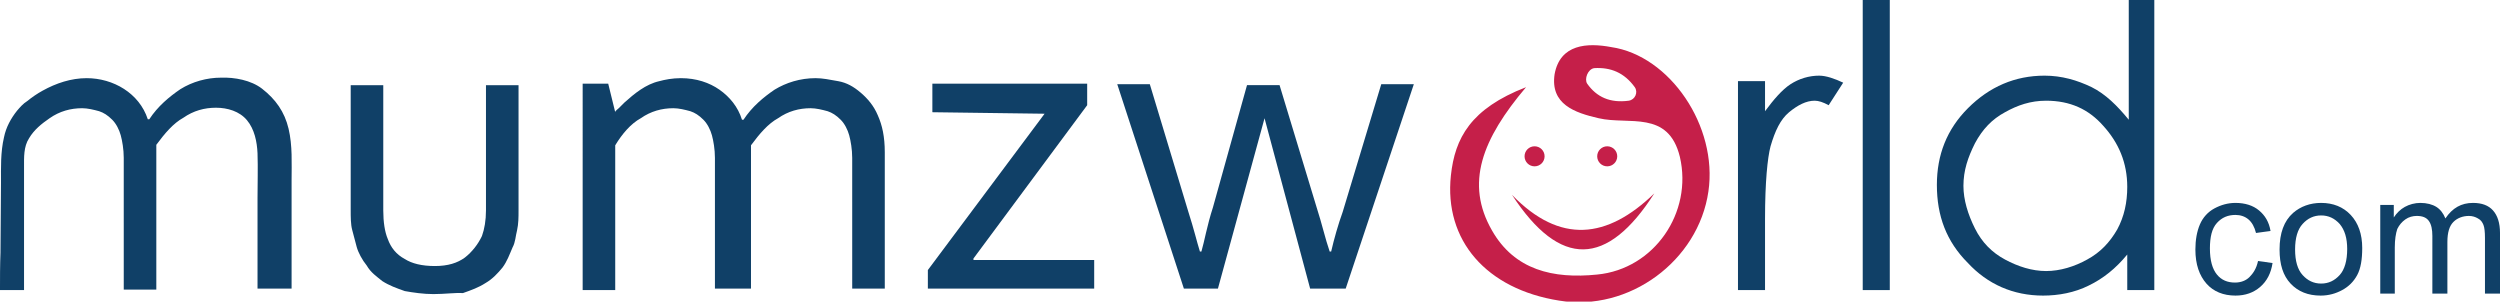
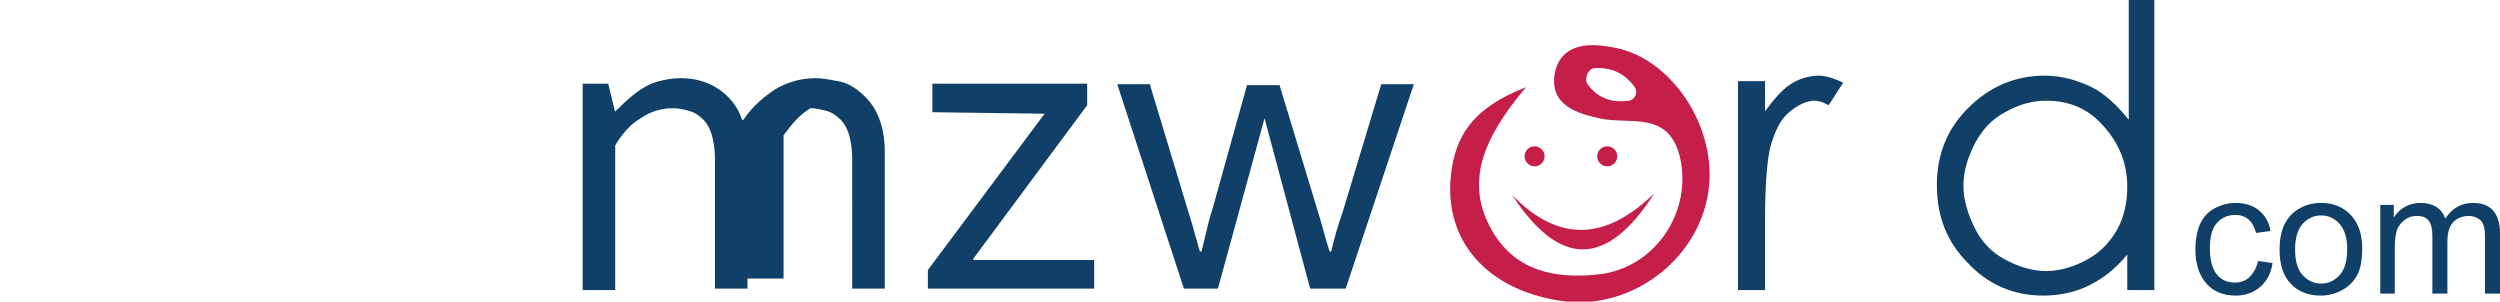
<svg xmlns="http://www.w3.org/2000/svg" version="1.1" id="Layer_1" x="0px" y="0px" viewBox="0 0 499 60.2" style="enable-background:new 0 0 499 60.2;" xml:space="preserve">
  <style type="text/css">
	.st0{fill:#C51F49;}
	.st1{fill:#DCE6EB;}
	.st2{fill:#104067;}
</style>
  <g>
    <path class="st0" d="M321.6,9.4c-4.8-0.9-10.2-0.6-11.3,5.4c-0.9,6,4,7.7,8.8,8.8c6,1.4,13.9-1.7,16.2,7.7   c2.6,11.1-5.1,22.4-16.5,23.5c-8.8,0.9-16.5-0.9-21-8.8c-5.4-9.4-2-18.2,6.8-28.6c-11.1,4.3-14.2,10.2-15,17.6   c-1.4,13,7.1,22.7,21.6,25c13.9,2.3,27.8-7.9,29.8-21.8C342.9,25.2,333.3,11.1,321.6,9.4z M316.8,16.7c-0.6-0.9,0.1-2.9,1.4-3.1   c3.3-0.2,6,0.9,8.1,3.8c0.7,1,0.1,2.5-1.2,2.7C321.4,20.6,318.7,19.4,316.8,16.7z" />
    <path class="st1" d="M284.2,17.9" />
    <path class="st2" d="M240.2,16.4" />
-     <path class="st2" d="M85.7,14.5" />
    <path class="st2" d="M217.3,12.5" />
    <path class="st2" d="M1.7,11.9" />
    <path class="st2" d="M147.2,13.6" />
    <path class="st2" d="M32.3,14.5" />
    <path class="st2" d="M117.4,11.9" />
    <path class="st2" d="M60.4,11.6" />
    <path class="st0" d="M301.8,38.9c9.6,9.9,19,8.8,28.4-0.3C320.8,53.3,311.4,53.6,301.8,38.9z" />
    <g>
      <path class="st2" d="M450.7,52.1l2.9,0.4c-0.3,2-1.1,3.6-2.5,4.8c-1.3,1.1-2.9,1.7-4.9,1.7c-2.4,0-4.4-0.8-5.8-2.4    s-2.2-3.8-2.2-6.8c0-1.9,0.3-3.6,0.9-5c0.6-1.4,1.6-2.5,2.9-3.2c1.3-0.7,2.7-1.1,4.2-1.1c1.9,0,3.5,0.5,4.7,1.5s2,2.3,2.3,4.1    l-2.9,0.4c-0.3-1.2-0.8-2.1-1.5-2.7c-0.7-0.6-1.6-0.9-2.6-0.9c-1.5,0-2.7,0.5-3.7,1.6s-1.4,2.8-1.4,5.1c0,2.4,0.5,4.1,1.4,5.2    c0.9,1.1,2.1,1.6,3.6,1.6c1.2,0,2.2-0.4,2.9-1.1S450.4,53.6,450.7,52.1z" />
      <path class="st2" d="M455,49.8c0-3.3,0.9-5.7,2.7-7.3c1.5-1.3,3.4-2,5.6-2c2.4,0,4.4,0.8,5.9,2.4c1.5,1.6,2.3,3.8,2.3,6.6    c0,2.3-0.3,4.1-1,5.4s-1.7,2.3-3,3c-1.3,0.7-2.7,1.1-4.3,1.1c-2.5,0-4.5-0.8-6-2.4S455,52.8,455,49.8z M458.1,49.8    c0,2.3,0.5,4,1.5,5.1s2.2,1.7,3.7,1.7c1.5,0,2.7-0.6,3.7-1.7s1.5-2.9,1.5-5.2c0-2.2-0.5-3.8-1.5-5c-1-1.1-2.2-1.7-3.7-1.7    c-1.5,0-2.7,0.6-3.7,1.7C458.6,45.8,458.1,47.5,458.1,49.8z" />
      <path class="st2" d="M475.1,58.6V40.9h2.7v2.5c0.6-0.9,1.3-1.6,2.2-2.1c0.9-0.5,2-0.8,3.1-0.8c1.3,0,2.4,0.3,3.2,0.8    c0.8,0.5,1.4,1.3,1.8,2.3c1.4-2.1,3.2-3.1,5.5-3.1c1.8,0,3.1,0.5,4,1.5s1.4,2.5,1.4,4.5v12.1h-3V47.5c0-1.2-0.1-2.1-0.3-2.6    s-0.5-1-1.1-1.3c-0.5-0.3-1.1-0.5-1.8-0.5c-1.2,0-2.3,0.4-3.1,1.2c-0.8,0.8-1.2,2.1-1.2,4v10.3h-3V47.1c0-1.3-0.2-2.3-0.7-3    c-0.5-0.7-1.3-1-2.4-1c-0.8,0-1.6,0.2-2.3,0.7s-1.2,1.1-1.6,1.9c-0.3,0.9-0.5,2.1-0.5,3.7v9.2H475.1z" />
    </g>
-     <path class="st2" d="M3.4,22.1c0.6-0.7,1.2-1.4,2-1.9c1-0.8,2-1.5,3.1-2.1c2.7-1.5,5.7-2.5,8.8-2.5c5.3,0,10.5,3,12.2,8.2h0.3   c1.7-2.6,4-4.5,6.2-6c2.4-1.5,5.3-2.3,8.1-2.3c2.7-0.1,6,0.5,8.2,2.2c2.7,2.1,4.5,4.6,5.3,8c0.8,3.4,0.6,6.9,0.6,10.3   c0,2.5,0,5,0,7.4c0,4.3,0,8.6,0,13c0,0.1,0,1.2,0,1.2c0,0-6.8,0-6.8,0c0-3.6,0-7.1,0-10.7c0-2.4,0-4.9,0-7.3c0-3,0.1-6,0-9   c-0.1-2.3-0.6-4.8-2.1-6.6c-1.5-1.8-3.9-2.5-6.2-2.5c-2.3,0-4.5,0.6-6.5,2c-2,1.1-3.7,3.1-5.4,5.4v28.9h-6.5V31.5   c0-1.7-0.3-3.4-0.6-4.5c-0.3-1.1-0.9-2.3-1.7-3.1c-0.9-0.9-1.7-1.4-2.6-1.7c-1.1-0.3-2.3-0.6-3.4-0.6c-2.3,0-4.5,0.6-6.5,2   c-1.6,1.1-3.1,2.3-4.1,4c-1.1,1.7-1,3.8-1,5.8c0,3.4,0,6.8,0,10.2c0,4.1,0,8.2,0,12.3c0,0.7,0,1.4,0,2c0,0-4.8,0-4.8,0   c0-2.5,0-5,0.1-7.5c0-4.7,0.1-9.3,0.1-14c0-3-0.1-6,0.6-9C1.2,25.4,2.2,23.6,3.4,22.1z" />
-     <path class="st2" d="M86.5,58.7c-2,0-4-0.3-5.7-0.6c-1.7-0.6-3.1-1.1-4.5-2c-1.1-0.9-2.3-1.7-3.1-3.1c-0.9-1.1-1.7-2.6-2-3.7   c-0.3-1.1-0.6-2.3-0.9-3.4c-0.3-1.1-0.3-2.6-0.3-4V17h6.5v25c0,2.3,0.3,4.3,0.9,5.7c0.6,1.7,1.7,3.1,3.4,4c1.4,0.9,3.4,1.4,6,1.4   s4.5-0.6,6-1.7c1.4-1.1,2.6-2.6,3.4-4.3C96.7,45.7,97,44,97,42V17h6.5v25c0,1.4,0,2.6-0.3,4c-0.3,1.1-0.3,2.3-0.9,3.4   c-0.6,1.4-1.1,2.8-2,4c-0.9,1.1-2,2.3-3.4,3.1c-1.4,0.9-2.8,1.4-4.5,2C90.8,58.4,88.8,58.7,86.5,58.7z" />
-     <path class="st2" d="M149.2,57.6h-6.5V31.5c0-1.7-0.3-3.4-0.6-4.5s-0.9-2.3-1.7-3.1c-0.9-0.9-1.7-1.4-2.6-1.7   c-1.1-0.3-2.3-0.6-3.4-0.6c-2.3,0-4.5,0.6-6.5,2c-2,1.1-3.7,3.1-5.1,5.4v28.9h-6.5V16.7h5.1c0,0,1.4,5.7,1.4,5.7   c-0.1-0.2,0.6-0.7,0.7-0.8c0.4-0.4,0.7-0.7,1.1-1.1c2-1.8,4.3-3.7,7-4.3c1.1-0.3,2.6-0.6,4.3-0.6c3.1,0,5.7,0.9,7.7,2.3   c2,1.4,3.7,3.4,4.5,6h0.3c1.7-2.6,4-4.5,6.2-6c2.3-1.4,5.1-2.3,8.2-2.3c1.4,0,2.8,0.3,4.5,0.6c1.7,0.3,3.1,1.1,4.5,2.3   s2.6,2.6,3.4,4.5c0.9,2,1.4,4.3,1.4,7.4v27.2h-6.5V31.5c0-1.7-0.3-3.4-0.6-4.5s-0.9-2.3-1.7-3.1c-0.9-0.9-1.7-1.4-2.6-1.7   c-1.1-0.3-2.3-0.6-3.4-0.6c-2.3,0-4.5,0.6-6.5,2c-2,1.1-3.7,3.1-5.4,5.4v28.6H149.2z" />
+     <path class="st2" d="M149.2,57.6h-6.5V31.5c0-1.7-0.3-3.4-0.6-4.5s-0.9-2.3-1.7-3.1c-0.9-0.9-1.7-1.4-2.6-1.7   c-1.1-0.3-2.3-0.6-3.4-0.6c-2.3,0-4.5,0.6-6.5,2c-2,1.1-3.7,3.1-5.1,5.4v28.9h-6.5V16.7h5.1c0,0,1.4,5.7,1.4,5.7   c-0.1-0.2,0.6-0.7,0.7-0.8c0.4-0.4,0.7-0.7,1.1-1.1c2-1.8,4.3-3.7,7-4.3c1.1-0.3,2.6-0.6,4.3-0.6c3.1,0,5.7,0.9,7.7,2.3   c2,1.4,3.7,3.4,4.5,6h0.3c1.7-2.6,4-4.5,6.2-6c2.3-1.4,5.1-2.3,8.2-2.3c1.4,0,2.8,0.3,4.5,0.6c1.7,0.3,3.1,1.1,4.5,2.3   s2.6,2.6,3.4,4.5c0.9,2,1.4,4.3,1.4,7.4v27.2h-6.5V31.5c0-1.7-0.3-3.4-0.6-4.5s-0.9-2.3-1.7-3.1c-0.9-0.9-1.7-1.4-2.6-1.7   c-1.1-0.3-2.3-0.6-3.4-0.6c-2,1.1-3.7,3.1-5.4,5.4v28.6H149.2z" />
    <path class="st2" d="M208.5,22.7L208.5,22.7l-22.4-0.3v-5.7H217V21l-22.7,30.6v0.3h24.1v5.7h-33.2v-3.7L208.5,22.7z" />
    <path class="st2" d="M243.1,57.6h-6.8l-13.3-40.8h6.5l7.7,25.5c1.1,3.4,1.7,6,2.3,7.9h0.3c0.6-2,1.1-5.1,2.3-8.8l6.8-24.4h6.5   l7.4,24.4c1.1,3.4,1.7,6.2,2.6,8.8h0.3c0.6-2.6,1.4-5.4,2.3-7.9l7.7-25.5h6.5l-13.6,40.8h-7.1l-9.1-34L243.1,57.6z" />
    <g>
      <path class="st2" d="M346.9,16.2h5.4v6c1.7-2.3,3.4-4.3,5.1-5.4c1.7-1.1,3.7-1.7,5.7-1.7c1.4,0,3.1,0.6,4.8,1.4L365,21    c-1.1-0.6-2-0.9-2.8-0.9c-1.7,0-3.4,0.9-5.1,2.3c-1.7,1.4-2.8,3.7-3.7,6.8c-0.6,2.3-1.1,7.1-1.1,14.5v14.2h-5.4V16.2z" />
-       <path class="st2" d="M371.8,0h5.4v57.9h-5.4V0z" />
      <path class="st2" d="M430,0v57.9h-5.4v-7.1c-2.3,2.8-4.8,4.8-7.7,6.2c-2.8,1.4-6,2-9.1,2c-6,0-11.1-2.3-15-6.5    c-4.3-4.3-6.2-9.4-6.2-15.6c0-6,2-11.1,6.2-15.3c4.3-4.3,9.4-6.5,15.3-6.5c3.4,0,6.5,0.9,9.4,2.3c2.8,1.4,5.1,3.7,7.4,6.5V0    C424.9,0,430,0,430,0z M408.4,20.1c-3.1,0-5.7,0.9-8.2,2.3c-2.6,1.4-4.5,3.4-6,6.2c-1.4,2.8-2.3,5.4-2.3,8.5    c0,2.8,0.9,5.7,2.3,8.5c1.4,2.8,3.4,4.8,6,6.2c2.6,1.4,5.4,2.3,8.2,2.3c2.8,0,5.7-0.9,8.2-2.3c2.6-1.4,4.5-3.4,6-6    c1.4-2.6,2-5.4,2-8.5c0-4.8-1.7-8.8-4.8-12.2C416.9,21.8,413.2,20.1,408.4,20.1z" />
    </g>
    <circle class="st0" cx="306.3" cy="31.2" r="2" />
    <circle class="st0" cx="320.8" cy="31.2" r="2" />
  </g>
</svg>